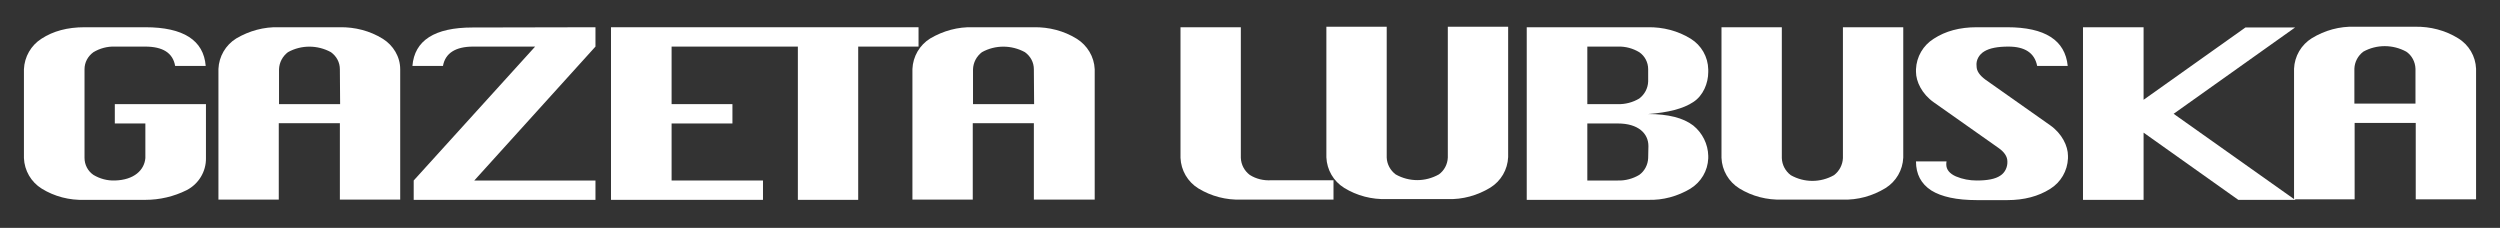
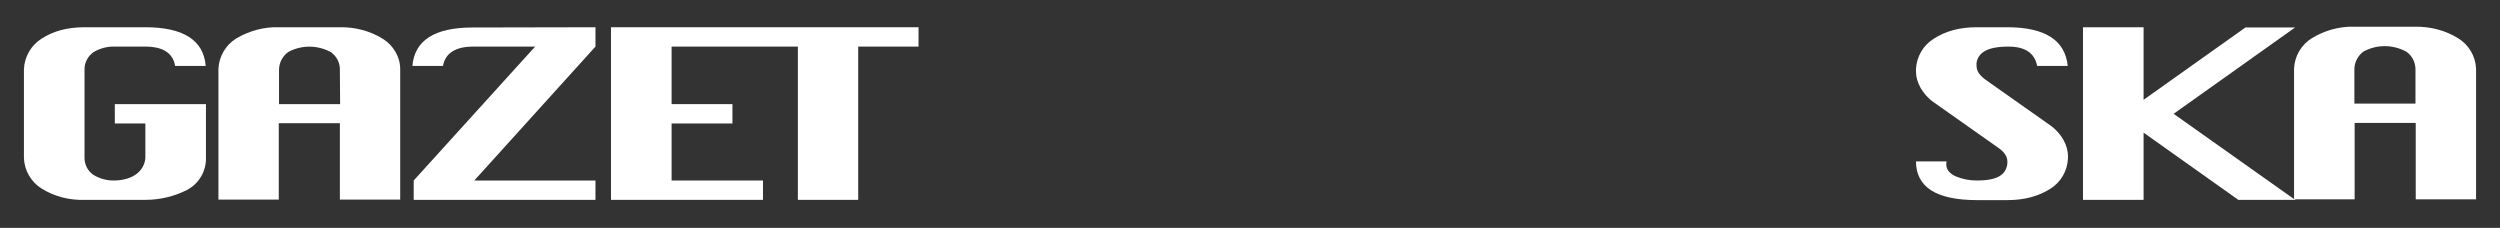
<svg xmlns="http://www.w3.org/2000/svg" version="1.1" id="RGB-Gazeta-Lubuska" x="0px" y="0px" viewBox="0 0 982 89.5" style="enable-background:new 0 0 982 89.5;" xml:space="preserve">
  <rect x="0" y="0" width="982" height="89.5" fill="#333333" stroke="none" />
  <style type="text/css">
	.st0{fill:#FFFFFF;}
</style>
  <path class="st0" d="M36.7,20.5c2.5-1.5,5.4-2.3,8.4-2.2H57c7,0,10.9,2.5,11.8,7.6h12C80,15.8,72,10.7,57.1,10.7H33.2  c-6.7,0-12.3,1.5-16.9,4.5c-4.1,2.6-6.7,7.1-6.9,12v34.9c0.2,4.9,2.8,9.4,7,12c5,3.1,10.9,4.6,16.8,4.4h23.9  c5.6,0,11.2-1.3,16.2-3.8c4.7-2.4,7.7-7.3,7.6-12.6V40.9H45.1v7.6h12v13.6c-0.4,4.7-4.4,8.6-12,8.8c-3,0.1-5.9-0.7-8.4-2.2  c-2.2-1.5-3.5-4-3.5-6.7V27.2C33.2,24.5,34.5,22.1,36.7,20.5z" />
  <path class="st0" d="M185.6,10.8c-14.9,0-22.8,5.1-23.6,15.1h12c0.9-5,4.9-7.6,11.9-7.6h24.3l-47.7,52.6v7.6h71.4v-7.6h-47.6  l47.6-52.6v-7.6L185.6,10.8L185.6,10.8z" />
  <polygon class="st0" points="360.8,10.7 240,10.7 240,78.5 299.7,78.5 299.7,70.9 263.8,70.9 263.8,48.5 287.7,48.5 287.7,40.9   263.8,40.9 263.8,18.3 313.4,18.3 313.4,78.5 337.1,78.5 337.1,18.3 360.8,18.3 " />
-   <path class="st0" d="M422.9,15.2c-5-3.1-10.9-4.6-16.8-4.5h-23.9c-5.9-0.2-11.7,1.4-16.8,4.4c-4.2,2.6-6.8,7.1-7,12v51.3h23.7v-30  h24v30H430V27.2C429.8,22.3,427.1,17.8,422.9,15.2z M406.2,40.9h-24V27.2c0.1-2.7,1.4-5.1,3.5-6.7c5.2-2.9,11.6-2.9,16.9,0  c2.2,1.6,3.5,4,3.5,6.7L406.2,40.9z" />
  <path class="st0" d="M150.3,15.2c-5-3.1-10.9-4.6-16.8-4.5h-23.9c-5.9-0.2-11.7,1.4-16.8,4.4c-4.2,2.6-6.8,7.1-7,12v51.3h23.7v-30  h24v30h23.7V27.2C157.2,22.3,154.5,17.8,150.3,15.2z M133.6,40.9h-24V27.2c0.1-2.7,1.4-5.1,3.5-6.7c5.2-2.9,11.6-2.9,16.9,0  c2.2,1.6,3.5,4,3.5,6.7L133.6,40.9z" />
  <path class="st0" d="M965.5,15c-5-3.1-10.9-4.6-16.8-4.5h-23.8c-5.9-0.2-11.7,1.4-16.8,4.5c-4.2,2.6-6.8,7.1-7,12v51.2l-47.3-33.5  l47.7-33.9H882l-40,28.4V10.7h-23.8v67.8H842V52.1l37.2,26.4h22.5l-0.3-0.2h23.5v-30h24v30h23.7V27C972.4,22.1,969.8,17.6,965.5,15z   M948.8,40.7h-24V27c0.1-2.7,1.4-5.1,3.5-6.7c5.2-2.9,11.6-2.9,16.9,0c2.2,1.5,3.5,4,3.6,6.7V40.7z" />
-   <path class="st0" d="M568.7,61.9c-0.1,2.6-1.4,5.1-3.5,6.6c-5.3,3-11.7,3-17,0c-2.1-1.6-3.4-4-3.5-6.6V10.5H521v51.3  c0.2,4.9,2.8,9.4,7,12c5,3.1,10.9,4.6,16.8,4.4h23.8c5.9,0.2,11.7-1.4,16.8-4.5c4.2-2.6,6.8-7.1,7-12V10.5h-23.7V61.9z" />
-   <path class="st0" d="M490.9,68.7c-2.1-1.6-3.4-4-3.5-6.7V10.7h-23.7v51.3c0.2,4.9,2.8,9.4,7,12c5.1,3.1,10.9,4.6,16.8,4.4h36.3v-7.6  h-24.4C496.4,71,493.4,70.3,490.9,68.7z" />
-   <path class="st0" d="M664.1,15.2c-5-3.1-10.9-4.6-16.8-4.5h-47.6v67.8h47.6c5.9,0.2,11.7-1.4,16.7-4.4c4.2-2.6,6.8-7,7-11.9v-1  c-0.1-4.6-2.3-9-5.9-11.9c-3.9-3-9.8-4.5-17.7-4.5c7.9-0.6,13.8-2.1,17.7-4.7c3.9-2.5,5.9-7.4,5.9-11.8v-1  C670.9,22.3,668.3,17.8,664.1,15.2z M647.4,62.1c-0.1,2.6-1.4,5.1-3.5,6.6c-2.5,1.5-5.5,2.3-8.4,2.2h-12V48.5h12c8,0,12,3.9,12,8.9  L647.4,62.1z M647.4,32c-0.1,2.7-1.4,5.1-3.5,6.7c-2.5,1.5-5.5,2.3-8.4,2.2h-12V18.3h12c3-0.1,5.9,0.7,8.4,2.2  c2.2,1.5,3.5,4,3.5,6.7V32z" />
-   <path class="st0" d="M723.9,62.1c-0.1,2.6-1.4,5.1-3.5,6.7c-5.3,3-11.7,3-17,0c-2.1-1.6-3.4-4-3.5-6.7V10.7h-23.7v51.3  c0.2,4.9,2.8,9.4,7,12c5,3.1,10.9,4.6,16.8,4.4h23.8c5.9,0.2,11.7-1.4,16.8-4.5c4.2-2.6,6.8-7.1,7-12V10.7h-23.7V62.1z" />
  <path class="st0" d="M779.4,20.2c2.1-1.3,5.3-1.9,9.5-1.9c6.5,0,10.3,2.5,11.3,7.6h12c-1-10.1-8.9-15.2-23.8-15.2h-12  c-6.6,0-12.2,1.5-16.8,4.5c-4.2,2.6-6.8,7.1-7,12v1c0,3.8,2.3,8.7,7,12l25.4,17.9c2.3,1.6,3.5,3.4,3.5,5.3c0.1,2.2-0.9,4.4-2.8,5.6  c-1.9,1.3-5,1.9-9.2,1.9c-2.8,0-5.6-0.5-8.2-1.6c-2.5-1.1-3.8-2.7-3.8-4.7c0-0.3,0-0.7,0.1-1.2h-12c0,5,2,8.8,6,11.4  c4,2.5,10,3.8,17.9,3.8h12c6.6,0,12.2-1.5,16.8-4.4c4.2-2.6,6.8-7.1,7-12v-1c0-3.8-2.3-8.7-7-12l-25.4-17.9  c-2.3-1.7-3.5-3.4-3.5-5.3C776.1,23.6,777.4,21.4,779.4,20.2z" />
</svg>